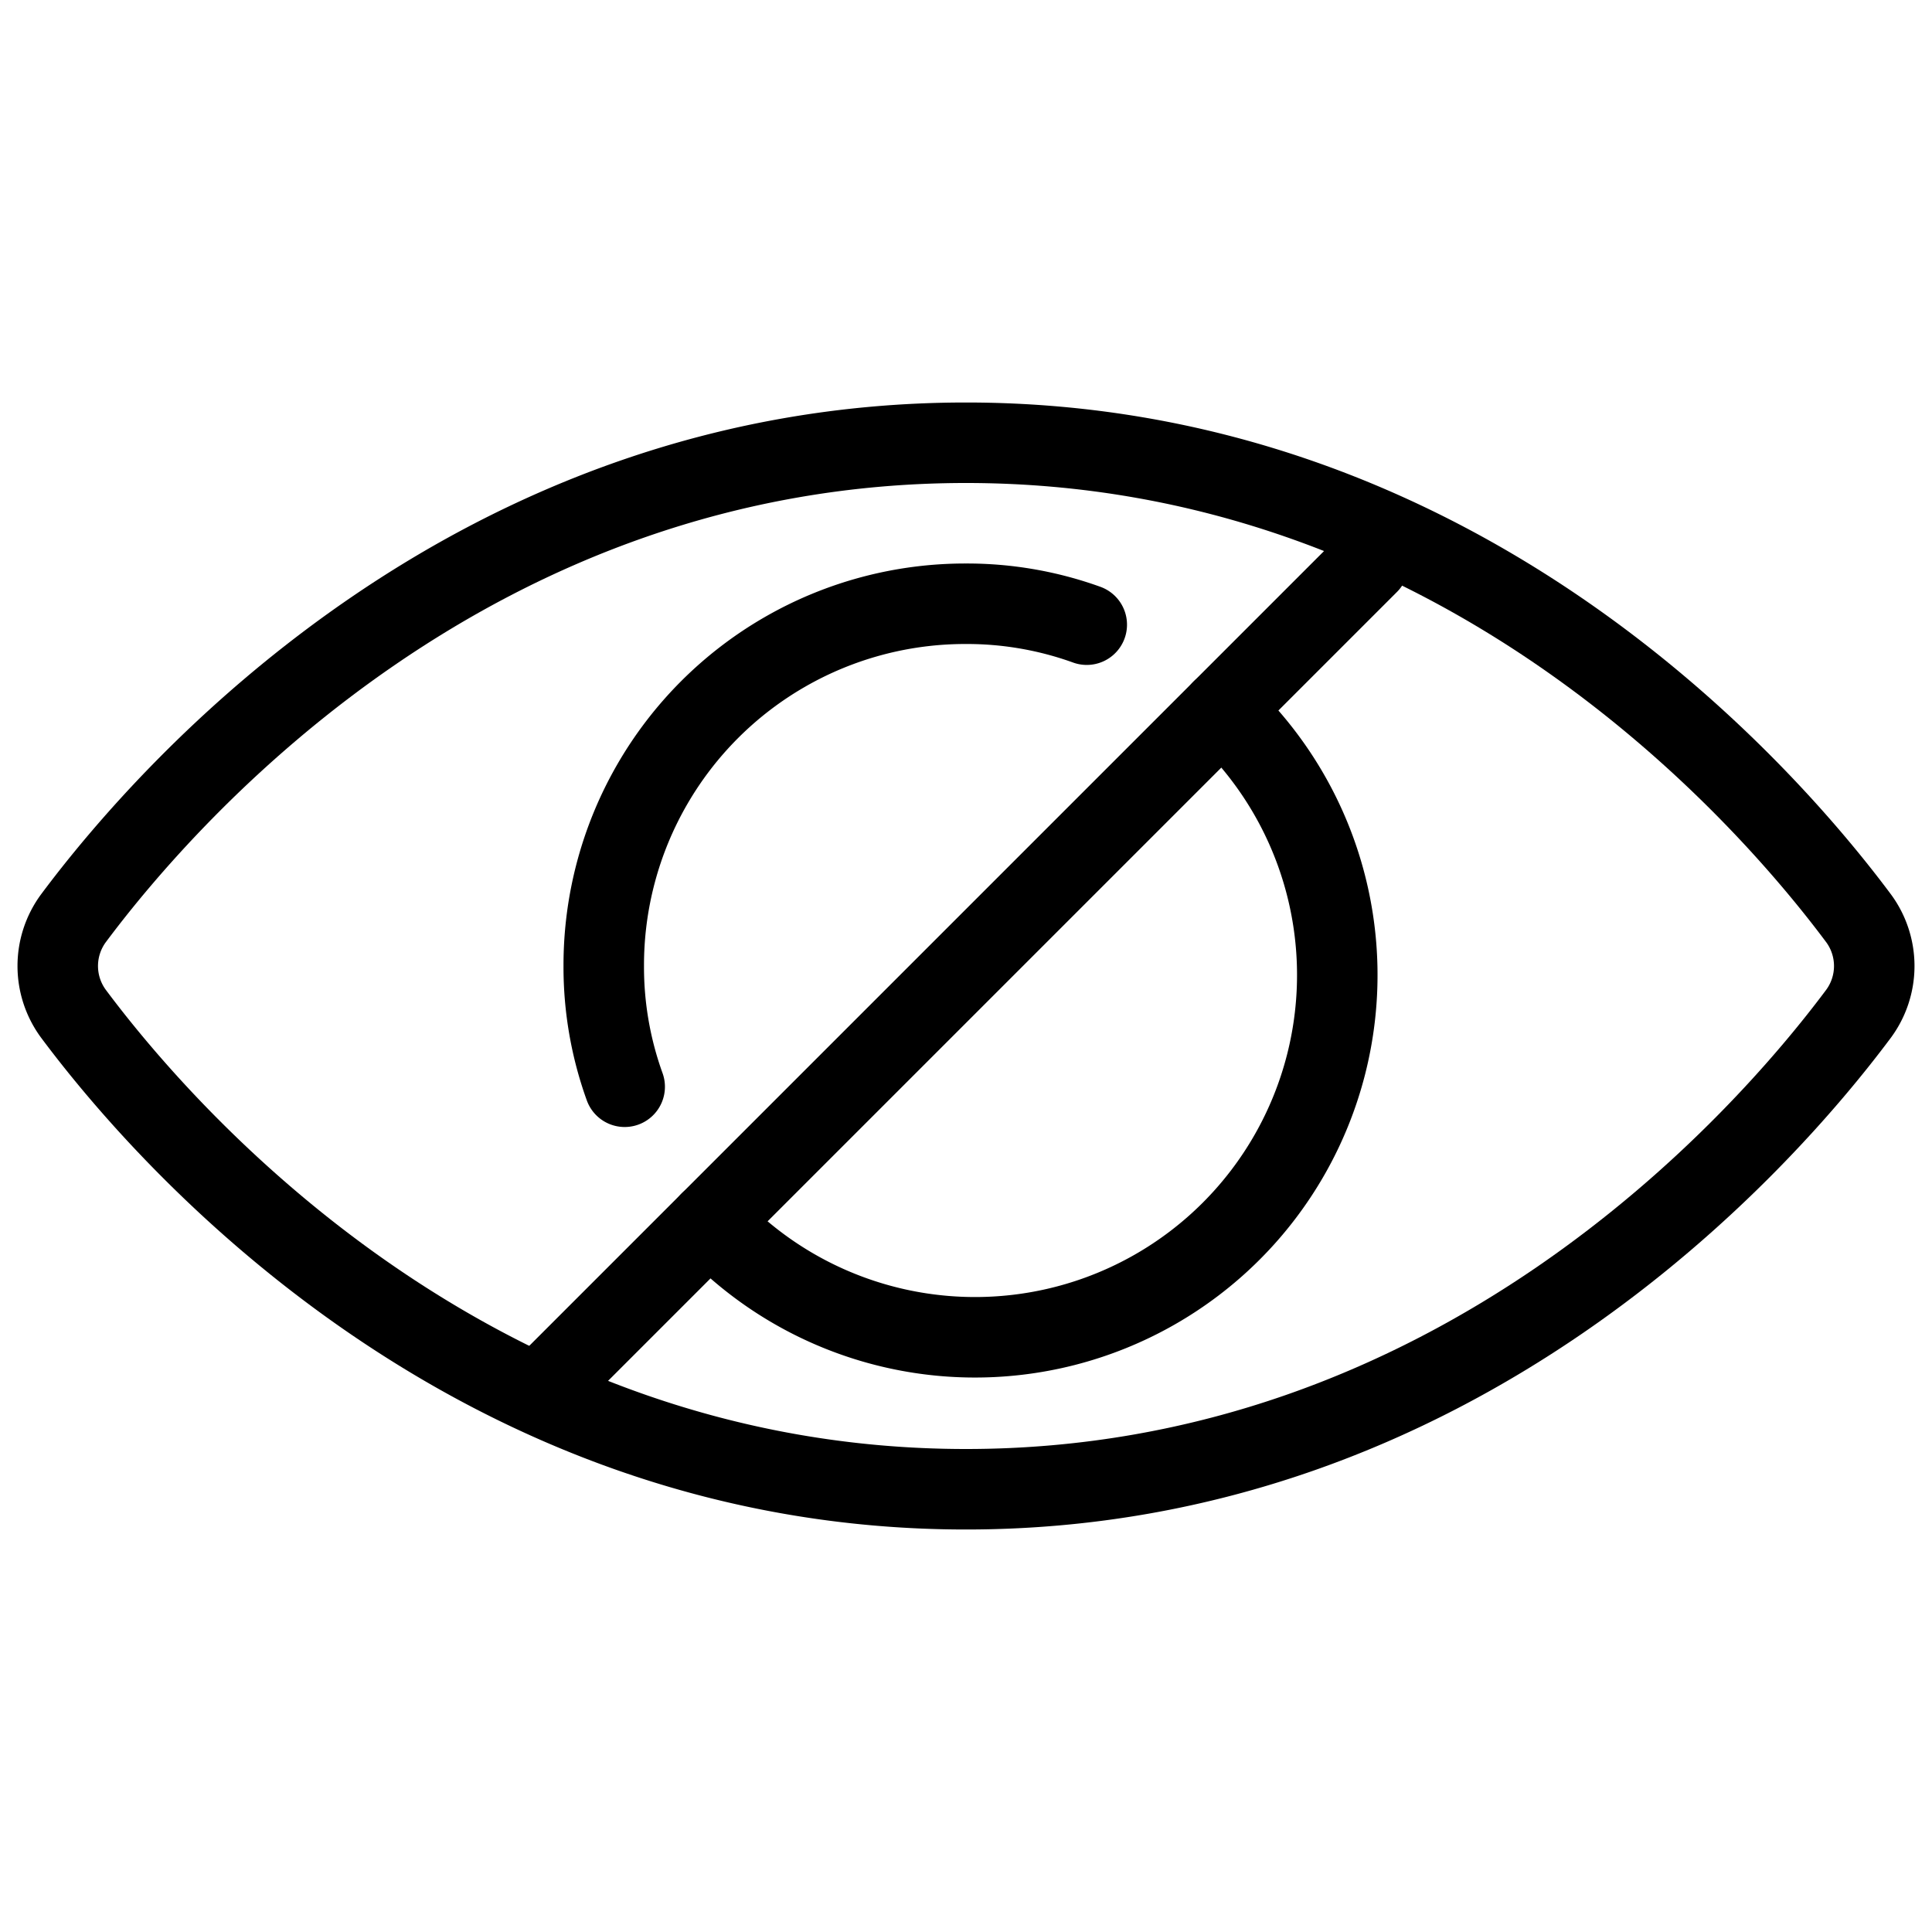
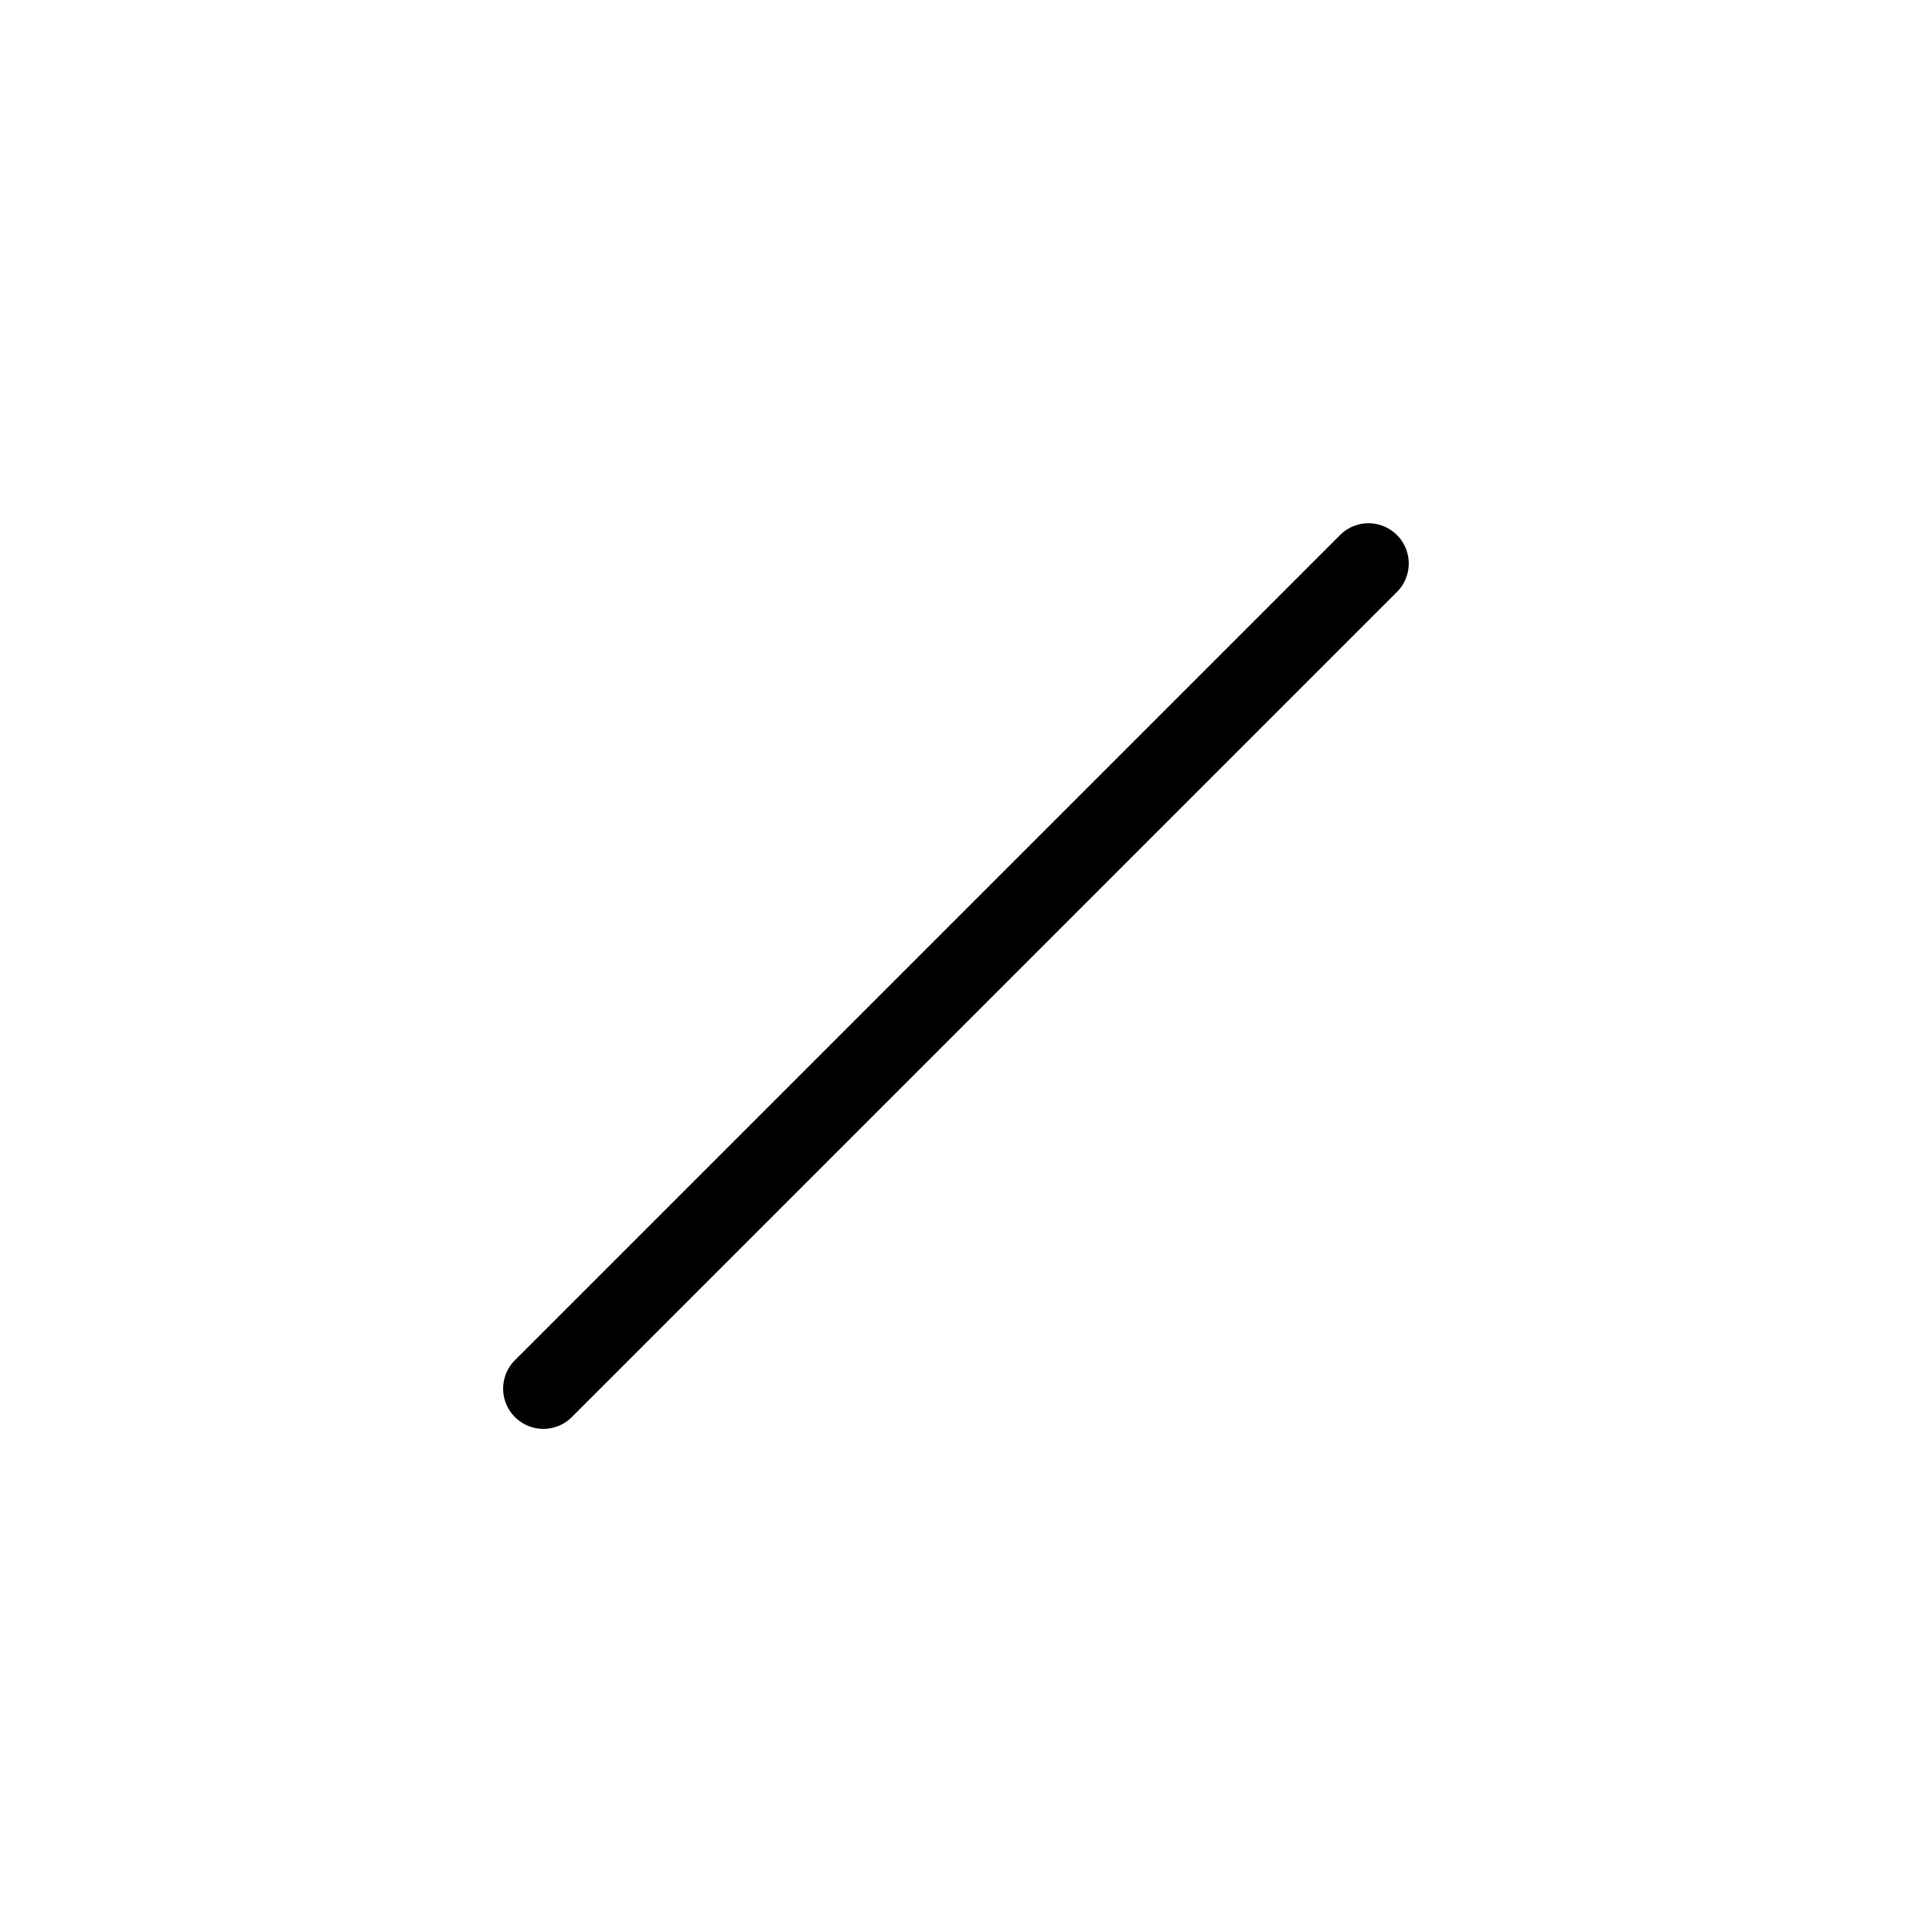
<svg xmlns="http://www.w3.org/2000/svg" viewBox="0 0 24 24">
  <g transform="matrix(1,0,0,1,0,0)">
    <g>
-       <path d="M.91,12.59a1,1,0,0,1,0-1.18C2.11,9.8,5.9,5.5,12,5.5s9.89,4.3,11.09,5.91a1,1,0,0,1,0,1.18c-1.2,1.61-5,5.91-11.09,5.91S2.11,14.2.91,12.59Z" style="fill: none;stroke: #000000;stroke-linecap: round;stroke-linejoin: round" />
-       <path d="M7.76,13.5A4.38,4.38,0,0,1,7.5,12,4.49,4.49,0,0,1,12,7.5a4.38,4.38,0,0,1,1.5.26" style="fill: none;stroke: #000000;stroke-linecap: round;stroke-linejoin: round" />
-       <path d="M15.18,8.82a4.5,4.5,0,1,1-6.36,6.36" style="fill: none;stroke: #000000;stroke-linecap: round;stroke-linejoin: round" />
      <line x1="17" y1="7" x2="6.75" y2="17.25" style="fill: none;stroke: #000000;stroke-linecap: round;stroke-linejoin: round" />
    </g>
  </g>
</svg>